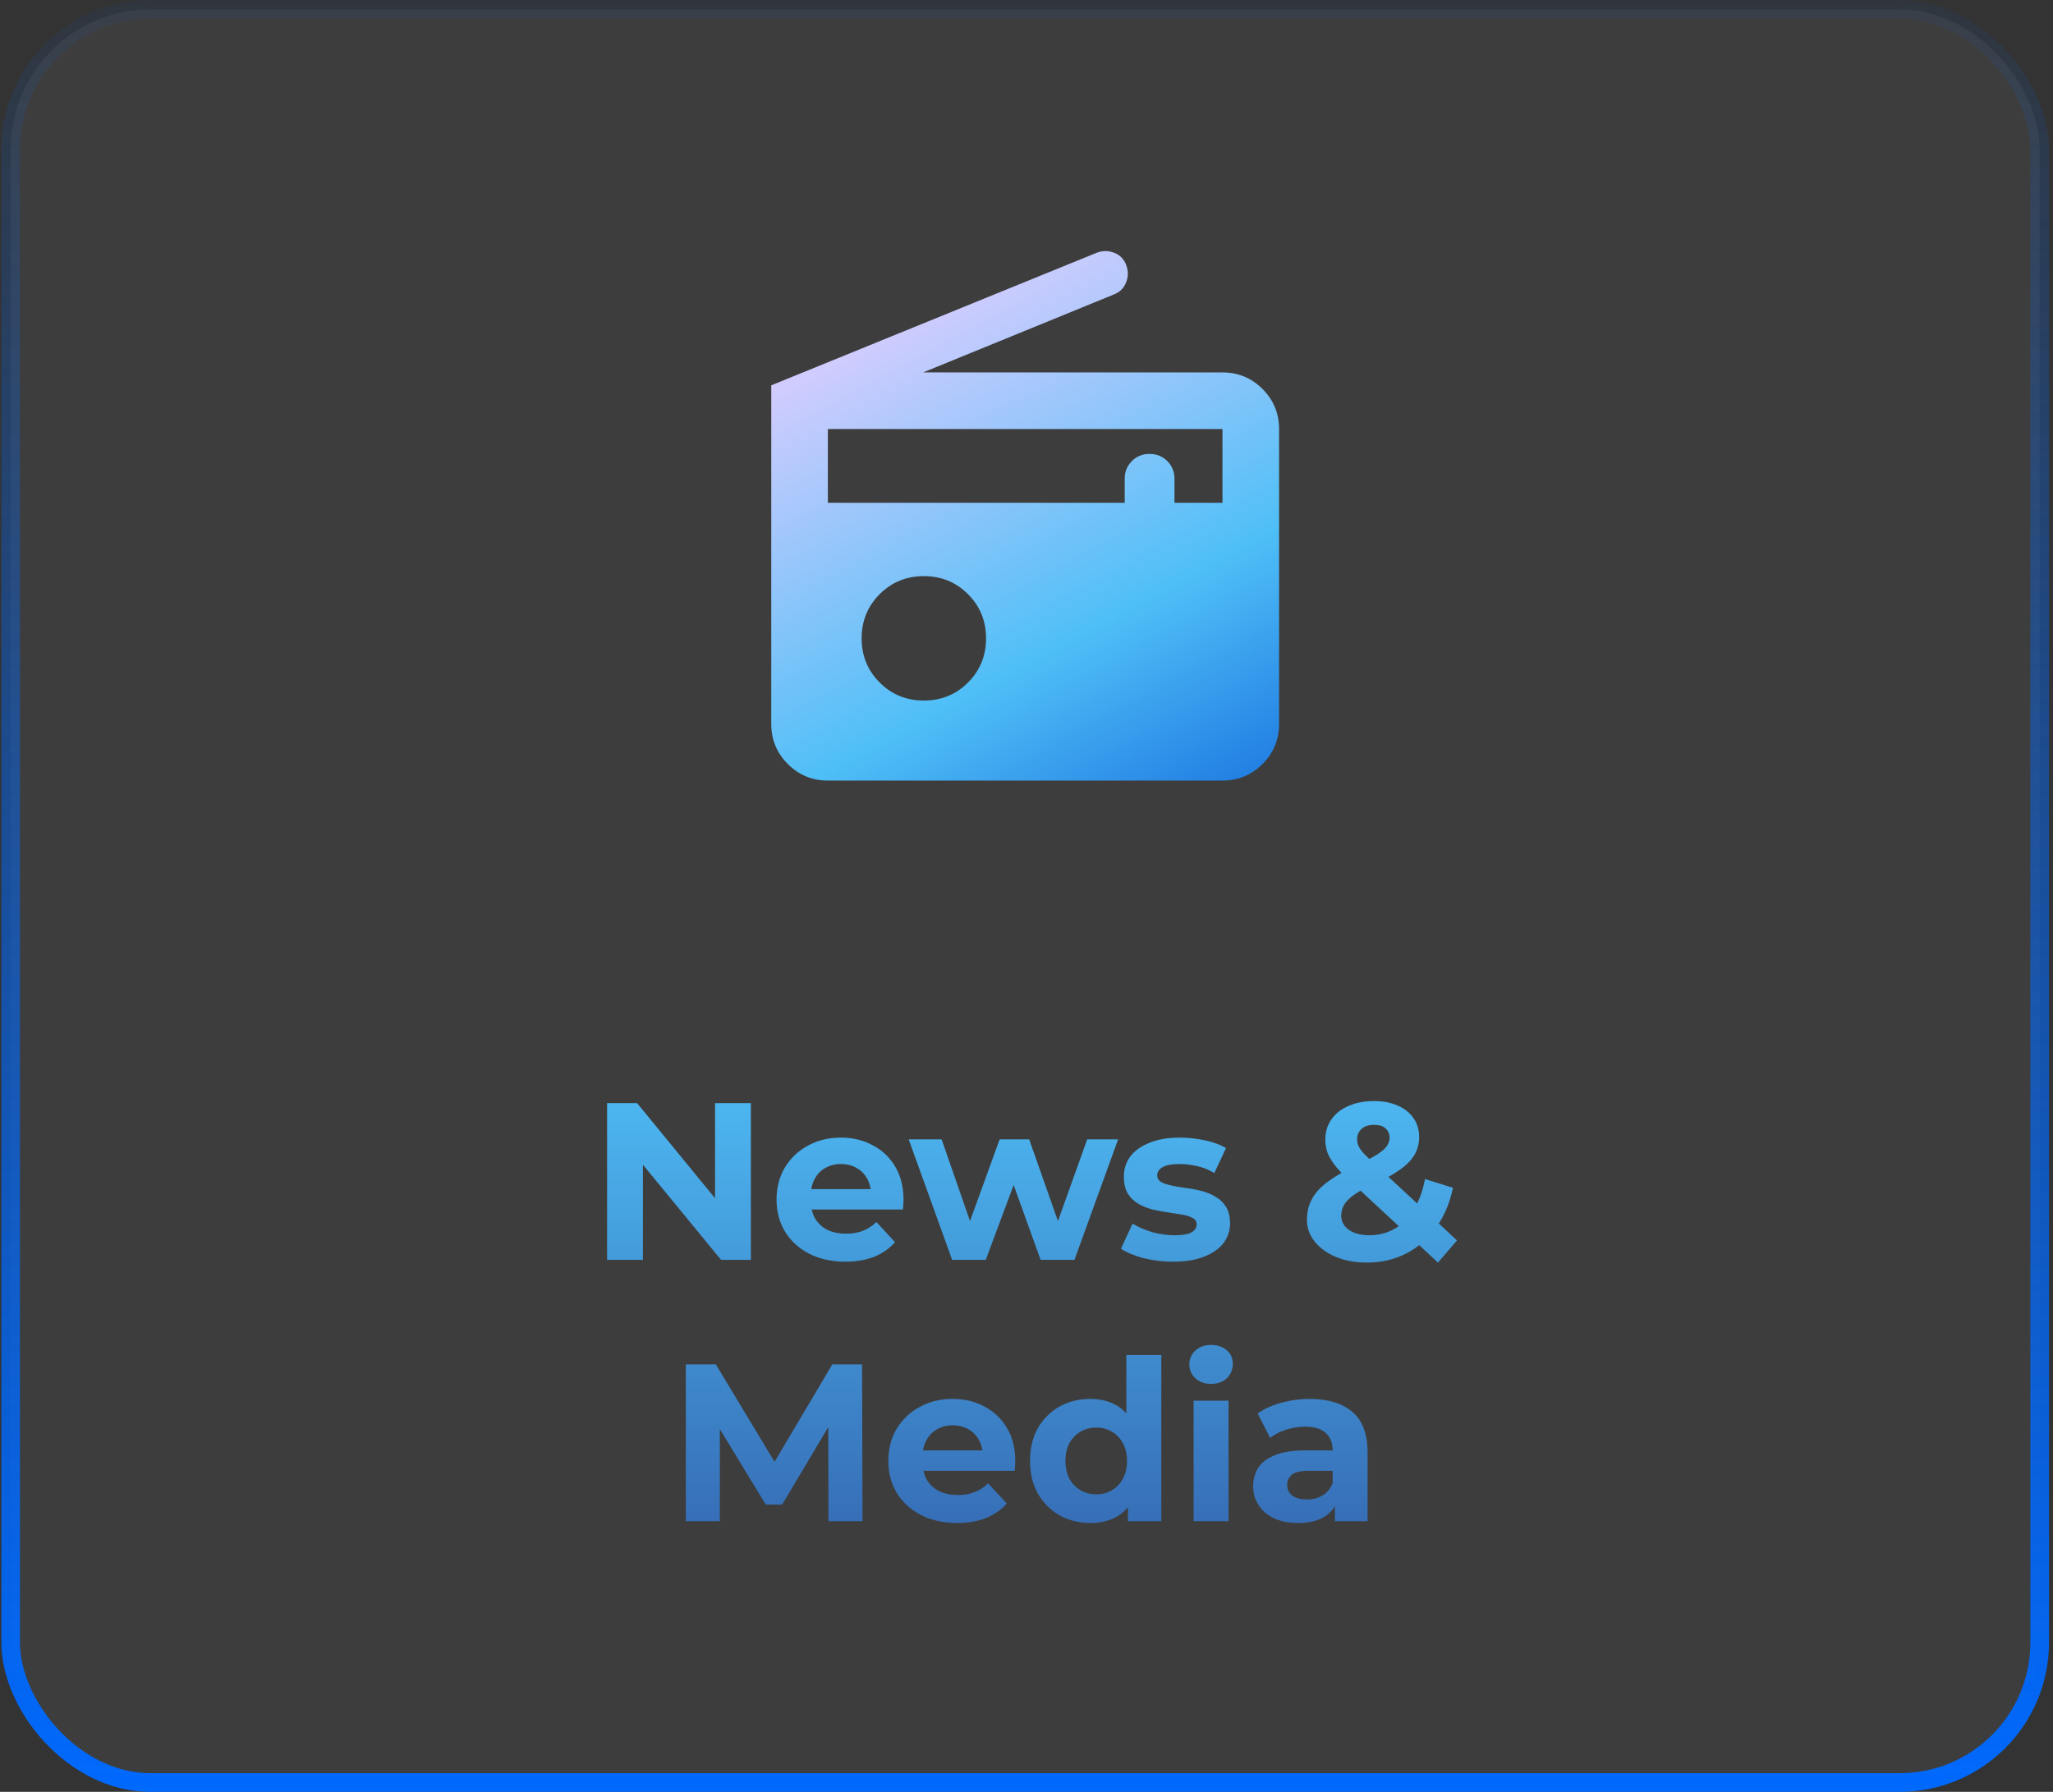
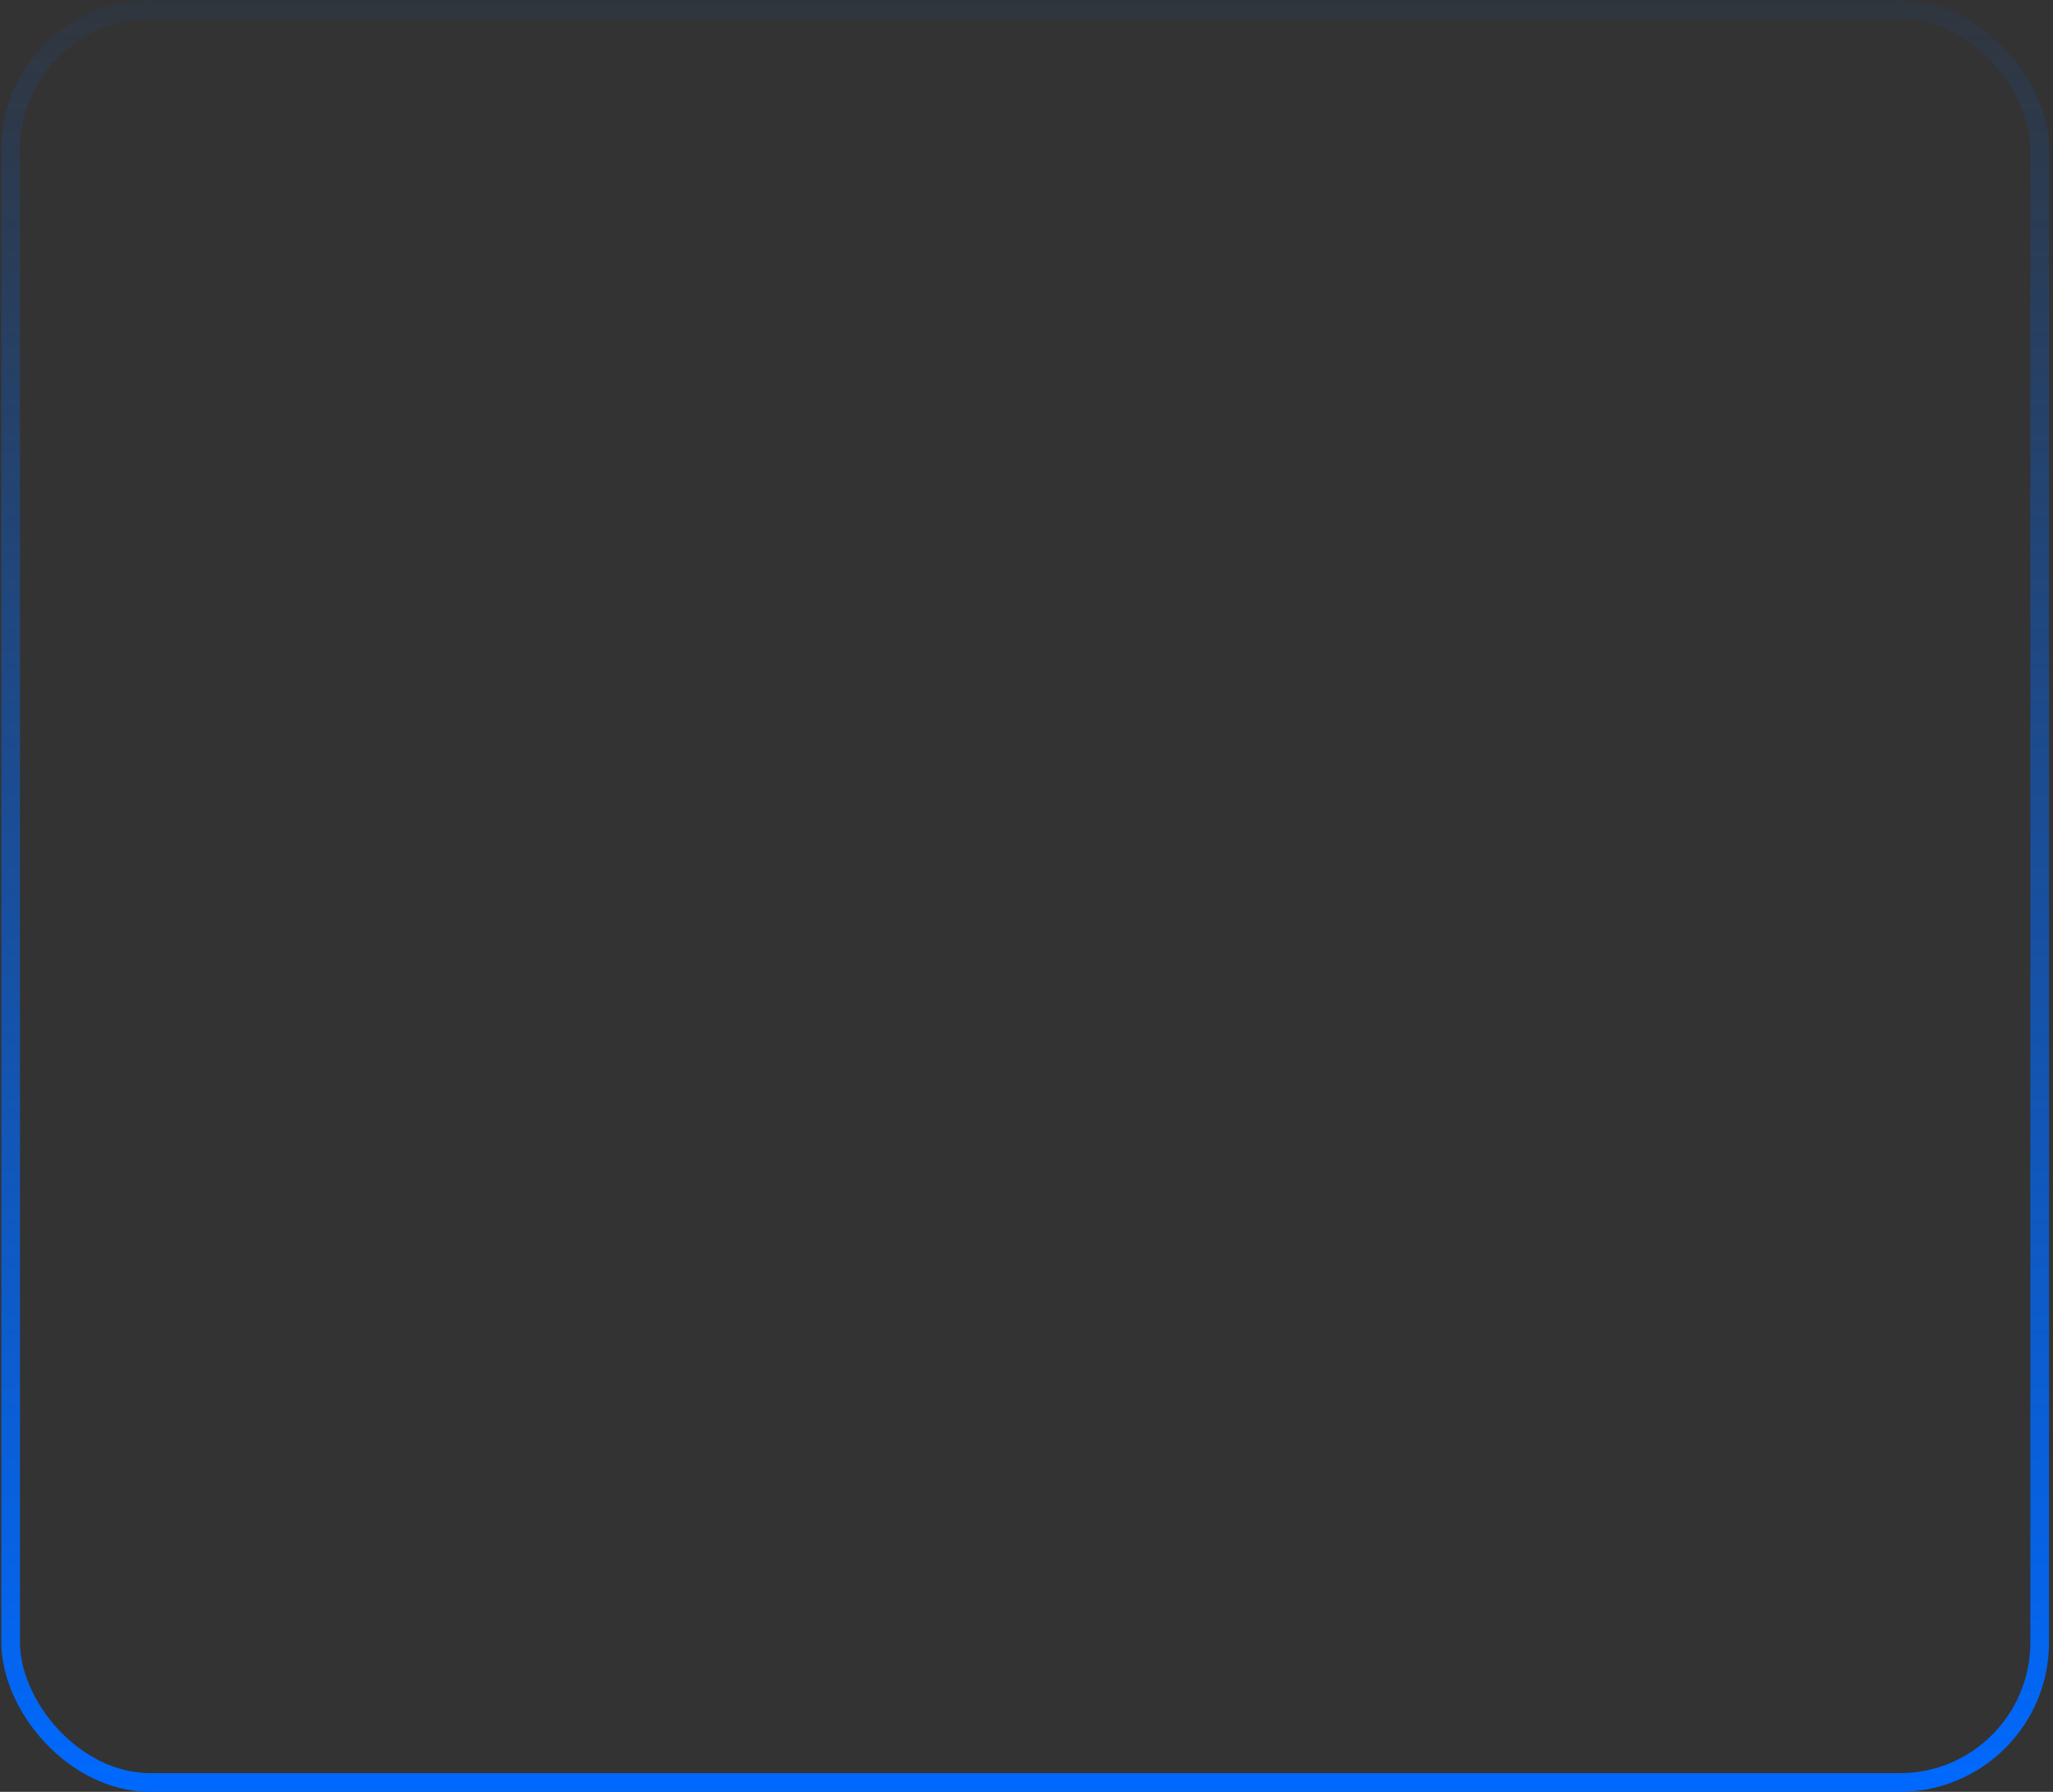
<svg xmlns="http://www.w3.org/2000/svg" width="220" height="192" viewBox="0 0 220 192" fill="none">
  <rect x="0" y="0" width="220" height="192" fill="#333333" stroke="none" />
-   <rect x="1.143" y="1" width="217.429" height="190" rx="15" fill="white" fill-opacity="0.05" />
  <rect x="1.143" y="1" width="217.429" height="190" rx="15" stroke="url(#paint0_linear_1670_6831)" stroke-width="2" />
  <mask id="mask0_1670_6831" style="mask-type:alpha" maskUnits="userSpaceOnUse" x="77" y="24" width="65" height="64">
-     <rect x="77.857" y="24" width="64" height="64" fill="#D9D9D9" />
-   </mask>
+     </mask>
  <g mask="url(#mask0_1670_6831)">
-     <path d="M88.715 83.64C87.036 83.64 85.605 83.049 84.422 81.866C83.24 80.683 82.648 79.253 82.648 77.573V41.288L117.547 27.072C118.18 26.839 118.805 26.847 119.423 27.096C120.041 27.346 120.464 27.787 120.693 28.421C120.926 29.054 120.915 29.678 120.66 30.294C120.405 30.91 119.961 31.335 119.328 31.567L98.922 39.906H130.999C132.678 39.906 134.109 40.497 135.292 41.679C136.474 42.861 137.066 44.293 137.066 45.972V77.573C137.066 79.253 136.474 80.683 135.292 81.866C134.109 83.049 132.678 83.64 130.999 83.64H88.715ZM98.999 75.066C100.866 75.066 102.444 74.422 103.732 73.133C105.021 71.844 105.666 70.266 105.666 68.4C105.666 66.533 105.021 64.955 103.732 63.666C102.444 62.377 100.866 61.733 98.999 61.733C97.132 61.733 95.555 62.377 94.266 63.666C92.977 64.955 92.332 66.533 92.332 68.4C92.332 70.266 92.977 71.844 94.266 73.133C95.555 74.422 97.132 75.066 98.999 75.066ZM88.715 53.876H120.524V51.306C120.524 50.55 120.779 49.917 121.29 49.406C121.802 48.894 122.435 48.639 123.19 48.639C123.946 48.639 124.579 48.894 125.09 49.406C125.602 49.917 125.857 50.55 125.857 51.306V53.876H130.999V45.972H88.715V53.876Z" fill="url(#paint1_linear_1670_6831)" />
+     <path d="M88.715 83.64C87.036 83.64 85.605 83.049 84.422 81.866V41.288L117.547 27.072C118.18 26.839 118.805 26.847 119.423 27.096C120.041 27.346 120.464 27.787 120.693 28.421C120.926 29.054 120.915 29.678 120.66 30.294C120.405 30.91 119.961 31.335 119.328 31.567L98.922 39.906H130.999C132.678 39.906 134.109 40.497 135.292 41.679C136.474 42.861 137.066 44.293 137.066 45.972V77.573C137.066 79.253 136.474 80.683 135.292 81.866C134.109 83.049 132.678 83.64 130.999 83.64H88.715ZM98.999 75.066C100.866 75.066 102.444 74.422 103.732 73.133C105.021 71.844 105.666 70.266 105.666 68.4C105.666 66.533 105.021 64.955 103.732 63.666C102.444 62.377 100.866 61.733 98.999 61.733C97.132 61.733 95.555 62.377 94.266 63.666C92.977 64.955 92.332 66.533 92.332 68.4C92.332 70.266 92.977 71.844 94.266 73.133C95.555 74.422 97.132 75.066 98.999 75.066ZM88.715 53.876H120.524V51.306C120.524 50.55 120.779 49.917 121.29 49.406C121.802 48.894 122.435 48.639 123.19 48.639C123.946 48.639 124.579 48.894 125.09 49.406C125.602 49.917 125.857 50.55 125.857 51.306V53.876H130.999V45.972H88.715V53.876Z" fill="url(#paint1_linear_1670_6831)" />
  </g>
-   <path d="M65.056 135V118.2H68.272L78.184 130.296H76.624V118.2H80.464V135H77.272L67.336 122.904H68.896V135H65.056ZM90.583 135.192C89.111 135.192 87.815 134.904 86.695 134.328C85.591 133.752 84.735 132.968 84.127 131.976C83.519 130.968 83.215 129.824 83.215 128.544C83.215 127.248 83.511 126.104 84.103 125.112C84.711 124.104 85.535 123.32 86.575 122.76C87.615 122.184 88.791 121.896 90.103 121.896C91.367 121.896 92.503 122.168 93.511 122.712C94.535 123.24 95.343 124.008 95.935 125.016C96.527 126.008 96.823 127.2 96.823 128.592C96.823 128.736 96.815 128.904 96.799 129.096C96.783 129.272 96.767 129.44 96.751 129.6L86.263 129.6V127.416H94.783L93.343 128.064C93.343 127.392 93.207 126.808 92.935 126.312C92.663 125.816 92.287 125.432 91.807 125.16C91.327 124.872 90.767 124.728 90.127 124.728C89.487 124.728 88.919 124.872 88.423 125.16C87.943 125.432 87.567 125.824 87.295 126.336C87.023 126.832 86.887 127.424 86.887 128.112V128.688C86.887 129.392 87.039 130.016 87.343 130.56C87.663 131.088 88.103 131.496 88.663 131.784C89.239 132.056 89.911 132.192 90.679 132.192C91.367 132.192 91.967 132.088 92.479 131.88C93.007 131.672 93.487 131.36 93.919 130.944L95.911 133.104C95.319 133.776 94.575 134.296 93.679 134.664C92.783 135.016 91.751 135.192 90.583 135.192ZM102.033 135L97.377 122.088H100.905L104.769 133.2H103.089L107.121 122.088L110.289 122.088L114.201 133.2H112.521L116.505 122.088H119.817L115.137 135H111.513L108.081 125.472H109.185L105.633 135H102.033ZM125.714 135.192C124.61 135.192 123.546 135.064 122.522 134.808C121.514 134.536 120.714 134.2 120.122 133.8L121.37 131.112C121.962 131.48 122.658 131.784 123.458 132.024C124.274 132.248 125.074 132.36 125.858 132.36C126.722 132.36 127.33 132.256 127.682 132.048C128.05 131.84 128.234 131.552 128.234 131.184C128.234 130.88 128.09 130.656 127.802 130.512C127.53 130.352 127.162 130.232 126.698 130.152C126.234 130.072 125.722 129.992 125.162 129.912C124.618 129.832 124.066 129.728 123.506 129.6C122.946 129.456 122.434 129.248 121.97 128.976C121.506 128.704 121.13 128.336 120.842 127.872C120.57 127.408 120.434 126.808 120.434 126.072C120.434 125.256 120.666 124.536 121.13 123.912C121.61 123.288 122.298 122.8 123.194 122.448C124.09 122.08 125.162 121.896 126.41 121.896C127.29 121.896 128.186 121.992 129.098 122.184C130.01 122.376 130.77 122.656 131.378 123.024L130.13 125.688C129.506 125.32 128.874 125.072 128.234 124.944C127.61 124.8 127.002 124.728 126.41 124.728C125.578 124.728 124.97 124.84 124.586 125.064C124.202 125.288 124.01 125.576 124.01 125.928C124.01 126.248 124.146 126.488 124.418 126.648C124.706 126.808 125.082 126.936 125.546 127.032C126.01 127.128 126.514 127.216 127.058 127.296C127.618 127.36 128.178 127.464 128.738 127.608C129.298 127.752 129.802 127.96 130.25 128.232C130.714 128.488 131.09 128.848 131.378 129.312C131.666 129.76 131.81 130.352 131.81 131.088C131.81 131.888 131.57 132.6 131.09 133.224C130.61 133.832 129.914 134.312 129.002 134.664C128.106 135.016 127.01 135.192 125.714 135.192ZM146.461 135.288C145.229 135.288 144.133 135.088 143.173 134.688C142.213 134.288 141.453 133.744 140.893 133.056C140.333 132.368 140.053 131.576 140.053 130.68C140.053 129.848 140.237 129.104 140.605 128.448C140.973 127.776 141.557 127.152 142.357 126.576C143.157 125.984 144.173 125.408 145.405 124.848C146.301 124.432 147.005 124.064 147.517 123.744C148.029 123.424 148.389 123.12 148.597 122.832C148.805 122.528 148.909 122.224 148.909 121.92C148.909 121.504 148.765 121.168 148.477 120.912C148.205 120.656 147.797 120.528 147.253 120.528C146.677 120.528 146.229 120.672 145.909 120.96C145.589 121.248 145.429 121.616 145.429 122.064C145.429 122.304 145.477 122.544 145.573 122.784C145.669 123.008 145.853 123.272 146.125 123.576C146.397 123.864 146.781 124.24 147.277 124.704L156.133 132.912L154.093 135.288L144.325 126.216C143.765 125.704 143.317 125.224 142.981 124.776C142.645 124.328 142.397 123.888 142.237 123.456C142.093 123.024 142.021 122.576 142.021 122.112C142.021 121.296 142.237 120.576 142.669 119.952C143.101 119.328 143.709 118.848 144.493 118.512C145.277 118.16 146.197 117.984 147.253 117.984C148.229 117.984 149.069 118.144 149.773 118.464C150.493 118.768 151.053 119.208 151.453 119.784C151.869 120.36 152.077 121.048 152.077 121.848C152.077 122.552 151.901 123.2 151.549 123.792C151.197 124.368 150.645 124.912 149.893 125.424C149.157 125.936 148.189 126.456 146.989 126.984C146.173 127.352 145.525 127.712 145.045 128.064C144.581 128.4 144.245 128.744 144.037 129.096C143.829 129.448 143.725 129.84 143.725 130.272C143.725 130.672 143.845 131.032 144.085 131.352C144.341 131.672 144.693 131.92 145.141 132.096C145.589 132.272 146.117 132.36 146.725 132.36C147.701 132.36 148.597 132.136 149.413 131.688C150.229 131.224 150.917 130.544 151.477 129.648C152.053 128.736 152.461 127.632 152.701 126.336L155.701 127.272C155.365 128.904 154.765 130.32 153.901 131.52C153.037 132.72 151.973 133.648 150.709 134.304C149.445 134.96 148.029 135.288 146.461 135.288ZM73.493 163L73.493 146.2H76.709L83.861 158.056H82.157L89.189 146.2H92.381L92.429 163H88.781L88.757 151.792H89.429L83.813 161.224H82.061L76.325 151.792H77.141L77.141 163H73.493ZM102.559 163.192C101.087 163.192 99.791 162.904 98.671 162.328C97.567 161.752 96.711 160.968 96.103 159.976C95.495 158.968 95.191 157.824 95.191 156.544C95.191 155.248 95.487 154.104 96.079 153.112C96.687 152.104 97.511 151.32 98.551 150.76C99.591 150.184 100.767 149.896 102.079 149.896C103.343 149.896 104.479 150.168 105.487 150.712C106.511 151.24 107.319 152.008 107.911 153.016C108.503 154.008 108.799 155.2 108.799 156.592C108.799 156.736 108.791 156.904 108.775 157.096C108.759 157.272 108.743 157.44 108.727 157.6H98.239V155.416H106.759L105.319 156.064C105.319 155.392 105.183 154.808 104.911 154.312C104.639 153.816 104.263 153.432 103.783 153.16C103.303 152.872 102.743 152.728 102.103 152.728C101.463 152.728 100.895 152.872 100.399 153.16C99.919 153.432 99.543 153.824 99.271 154.336C98.999 154.832 98.863 155.424 98.863 156.112V156.688C98.863 157.392 99.015 158.016 99.319 158.56C99.639 159.088 100.079 159.496 100.639 159.784C101.215 160.056 101.887 160.192 102.655 160.192C103.343 160.192 103.943 160.088 104.455 159.88C104.983 159.672 105.463 159.36 105.895 158.944L107.887 161.104C107.295 161.776 106.551 162.296 105.655 162.664C104.759 163.016 103.727 163.192 102.559 163.192ZM116.836 163.192C115.62 163.192 114.524 162.92 113.548 162.376C112.572 161.816 111.796 161.04 111.22 160.048C110.66 159.056 110.38 157.888 110.38 156.544C110.38 155.184 110.66 154.008 111.22 153.016C111.796 152.024 112.572 151.256 113.548 150.712C114.524 150.168 115.62 149.896 116.836 149.896C117.924 149.896 118.876 150.136 119.692 150.616C120.508 151.096 121.14 151.824 121.588 152.8C122.036 153.776 122.26 155.024 122.26 156.544C122.26 158.048 122.044 159.296 121.612 160.288C121.18 161.264 120.556 161.992 119.74 162.472C118.94 162.952 117.972 163.192 116.836 163.192ZM117.484 160.12C118.092 160.12 118.644 159.976 119.14 159.688C119.636 159.4 120.028 158.992 120.316 158.464C120.62 157.92 120.772 157.28 120.772 156.544C120.772 155.792 120.62 155.152 120.316 154.624C120.028 154.096 119.636 153.688 119.14 153.4C118.644 153.112 118.092 152.968 117.484 152.968C116.86 152.968 116.3 153.112 115.804 153.4C115.308 153.688 114.908 154.096 114.604 154.624C114.316 155.152 114.172 155.792 114.172 156.544C114.172 157.28 114.316 157.92 114.604 158.464C114.908 158.992 115.308 159.4 115.804 159.688C116.3 159.976 116.86 160.12 117.484 160.12ZM120.868 163V160.36L120.94 156.52L120.7 152.704V145.192H124.444V163H120.868ZM127.909 163V150.088H131.653V163H127.909ZM129.781 148.288C129.093 148.288 128.533 148.088 128.101 147.688C127.669 147.288 127.453 146.792 127.453 146.2C127.453 145.608 127.669 145.112 128.101 144.712C128.533 144.312 129.093 144.112 129.781 144.112C130.469 144.112 131.029 144.304 131.461 144.688C131.893 145.056 132.109 145.536 132.109 146.128C132.109 146.752 131.893 147.272 131.461 147.688C131.045 148.088 130.485 148.288 129.781 148.288ZM143.048 163V160.48L142.808 159.928V155.416C142.808 154.616 142.56 153.992 142.064 153.544C141.584 153.096 140.84 152.872 139.832 152.872C139.144 152.872 138.464 152.984 137.792 153.208C137.136 153.416 136.576 153.704 136.112 154.072L134.768 151.456C135.472 150.96 136.32 150.576 137.312 150.304C138.304 150.032 139.312 149.896 140.336 149.896C142.304 149.896 143.832 150.36 144.92 151.288C146.008 152.216 146.552 153.664 146.552 155.632V163H143.048ZM139.112 163.192C138.104 163.192 137.24 163.024 136.52 162.688C135.8 162.336 135.248 161.864 134.864 161.272C134.48 160.68 134.288 160.016 134.288 159.28C134.288 158.512 134.472 157.84 134.84 157.264C135.224 156.688 135.824 156.24 136.64 155.92C137.456 155.584 138.52 155.416 139.832 155.416H143.264V157.6H140.24C139.36 157.6 138.752 157.744 138.416 158.032C138.096 158.32 137.936 158.68 137.936 159.112C137.936 159.592 138.12 159.976 138.488 160.264C138.872 160.536 139.392 160.672 140.048 160.672C140.672 160.672 141.232 160.528 141.728 160.24C142.224 159.936 142.584 159.496 142.808 158.92L143.384 160.648C143.112 161.48 142.616 162.112 141.896 162.544C141.176 162.976 140.248 163.192 139.112 163.192Z" fill="url(#paint2_linear_1670_6831)" />
  <defs>
    <linearGradient id="paint0_linear_1670_6831" x1="109.857" y1="0" x2="109.857" y2="192" gradientUnits="userSpaceOnUse">
      <stop stop-color="#0069FE" stop-opacity="0.05" />
      <stop offset="1" stop-color="#0069FE" />
    </linearGradient>
    <linearGradient id="paint1_linear_1670_6831" x1="109.857" y1="26.903" x2="146.882" y2="95.14" gradientUnits="userSpaceOnUse">
      <stop stop-color="#D2CCFE" />
      <stop offset="0.5" stop-color="#4FBFF7" />
      <stop offset="1" stop-color="#004FD4" />
    </linearGradient>
    <linearGradient id="paint2_linear_1670_6831" x1="109.857" y1="112" x2="109.857" y2="168" gradientUnits="userSpaceOnUse">
      <stop stop-color="#4FBFF7" />
      <stop offset="1" stop-color="#3467B1" />
    </linearGradient>
  </defs>
</svg>